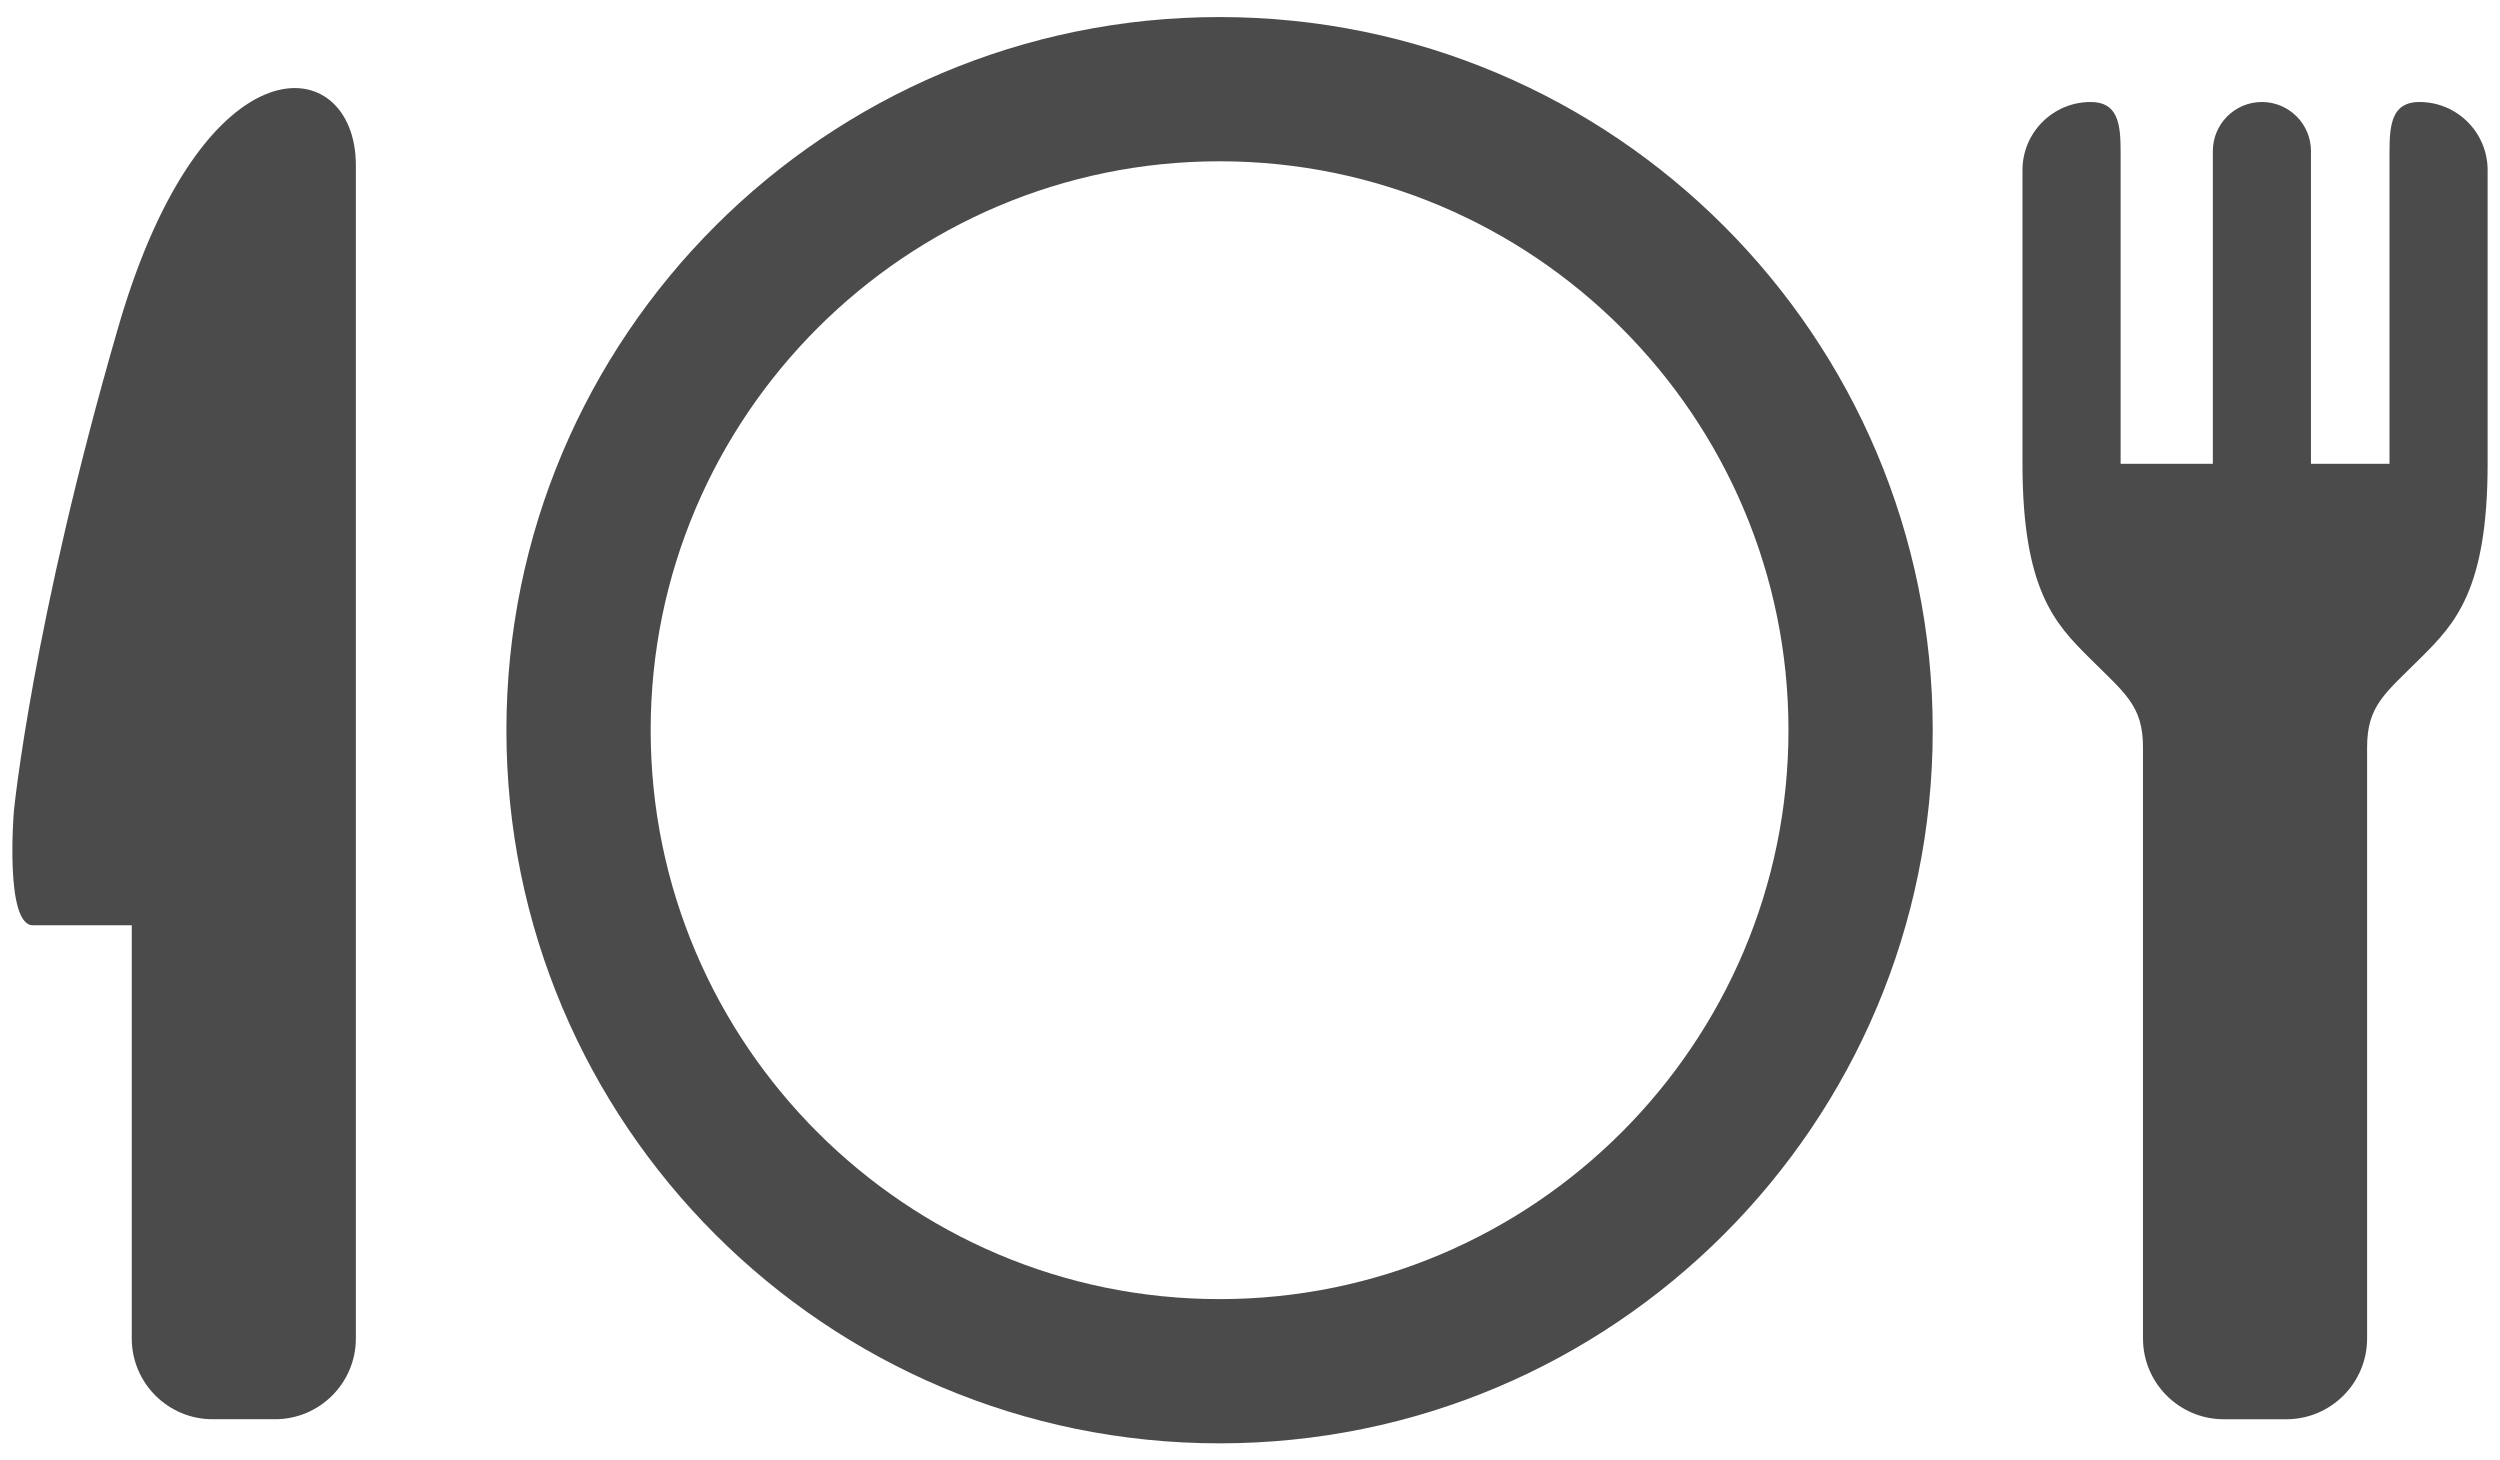
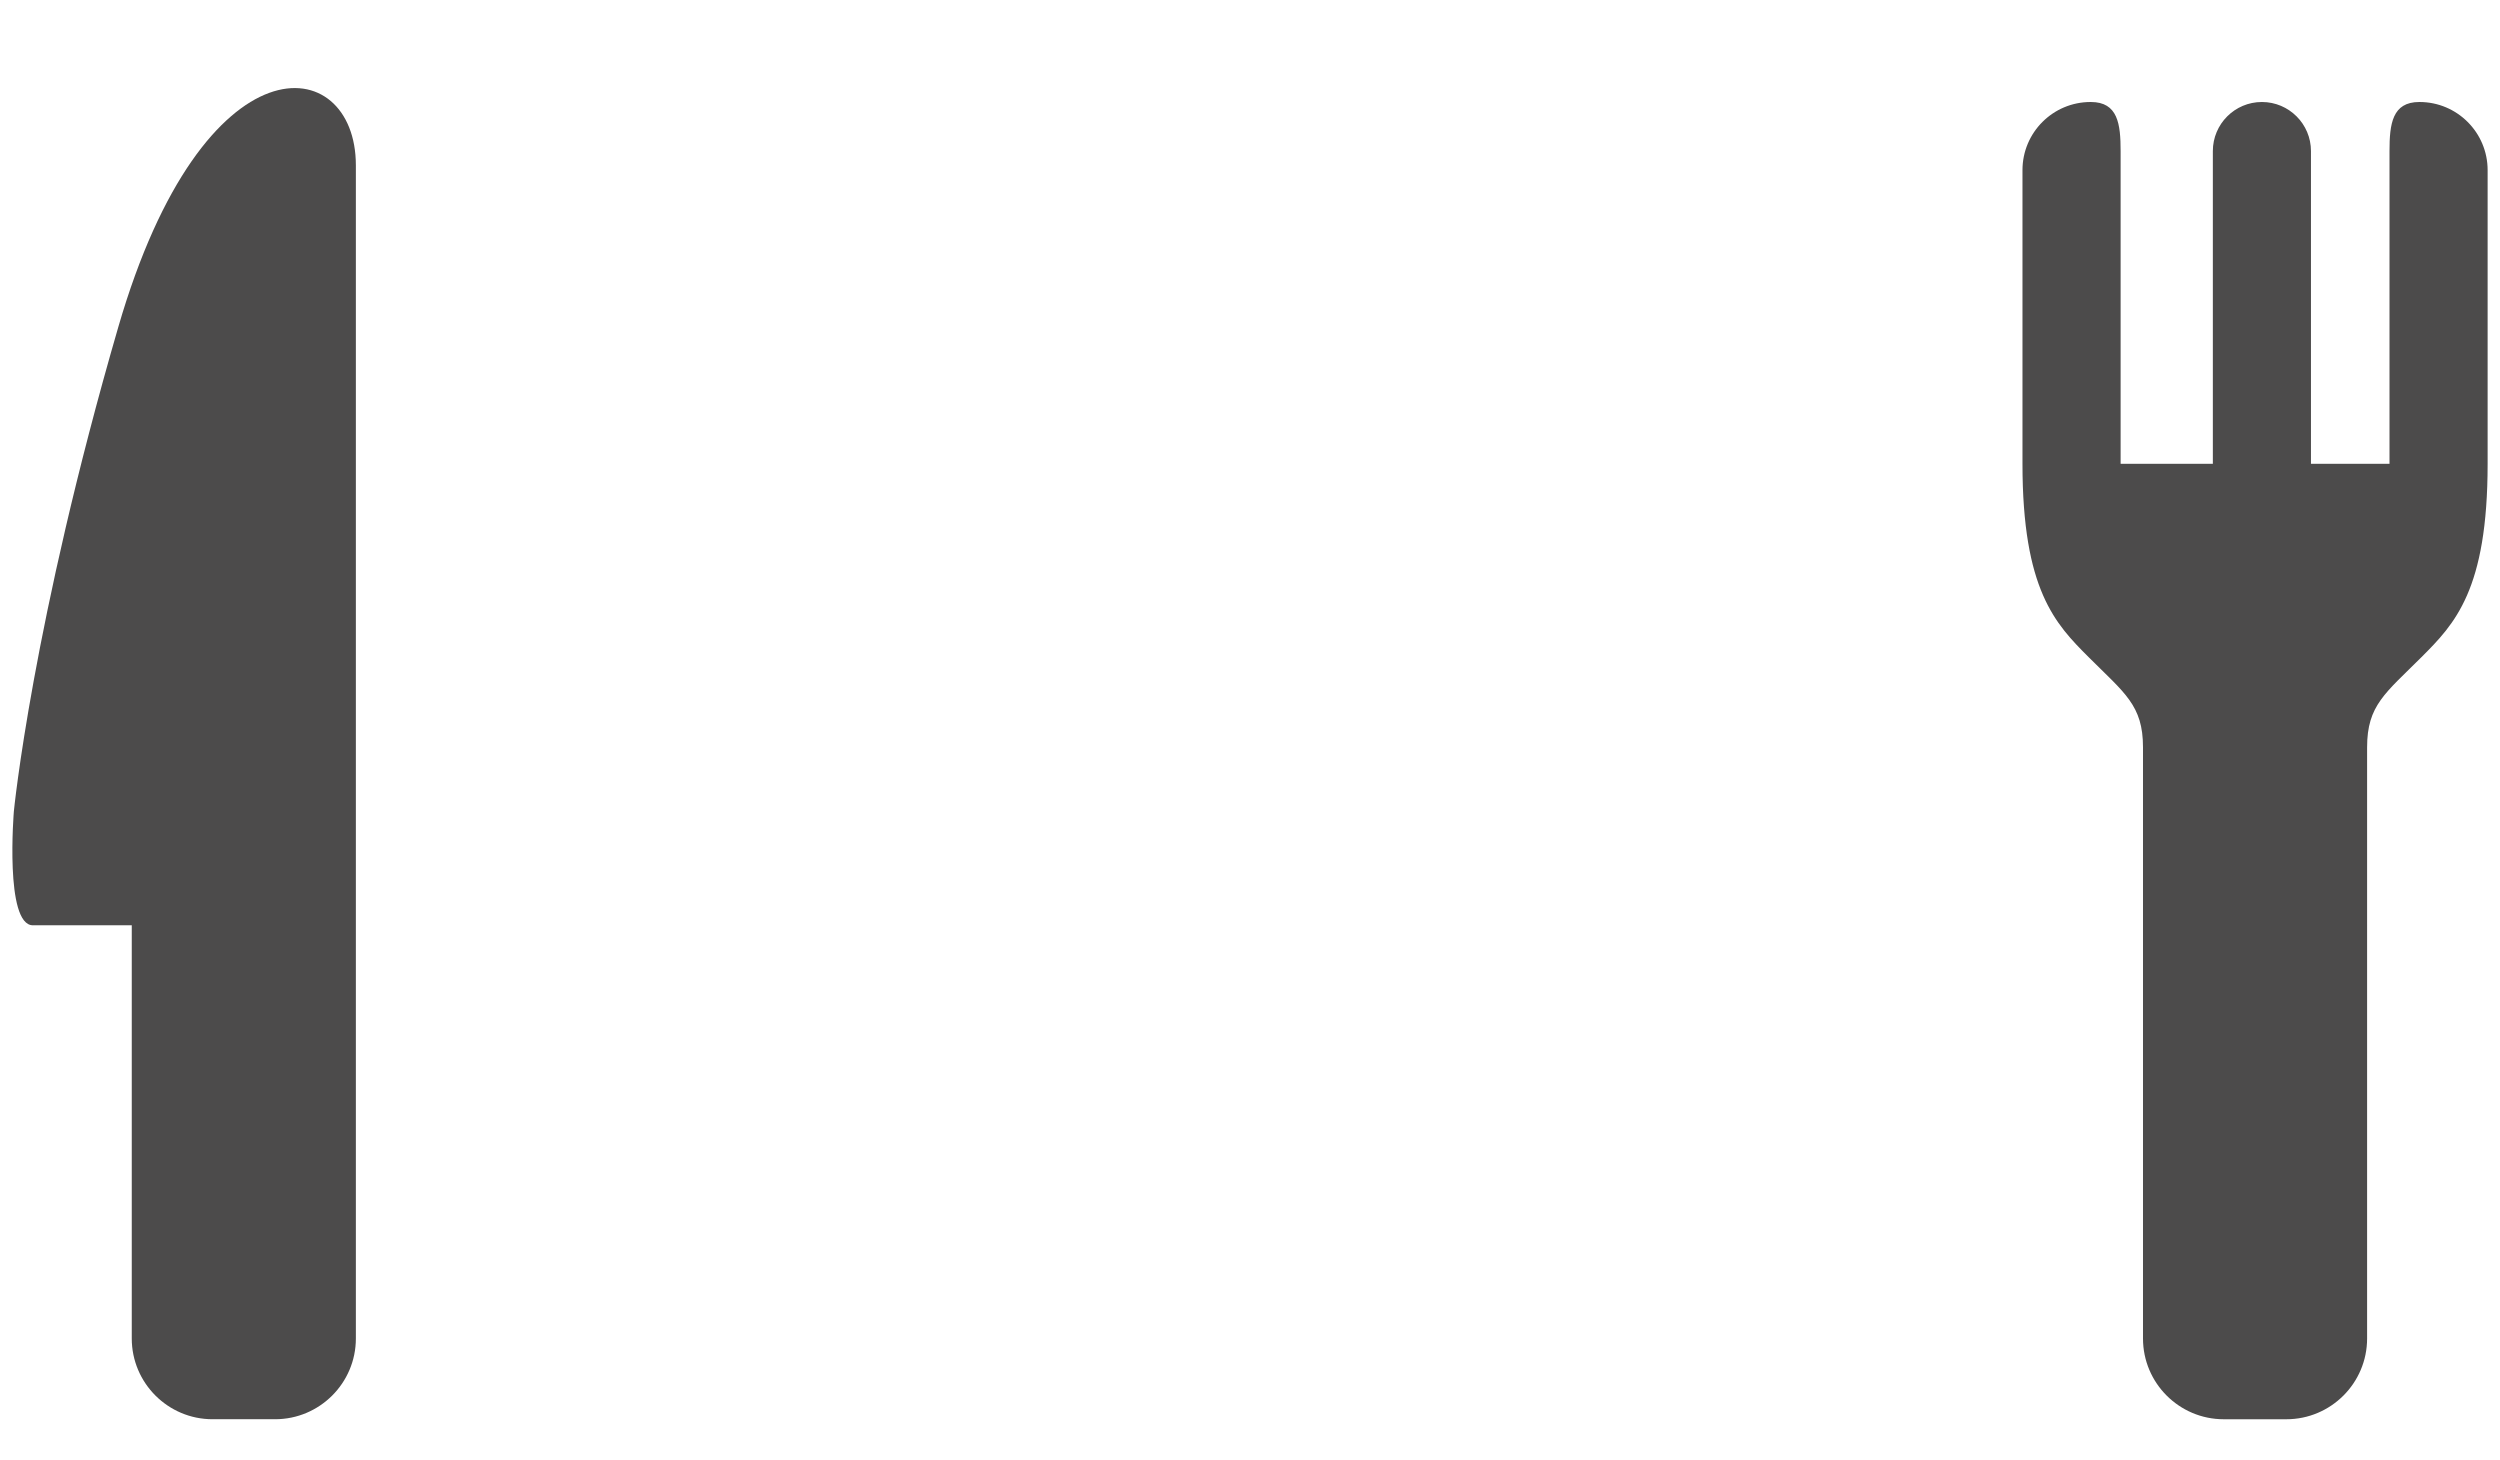
<svg xmlns="http://www.w3.org/2000/svg" version="1.1" width="101" height="59" viewBox="-0.5 -0.689 101 59" enable-background="new -0.5 -0.689 101 59" xml:space="preserve">
  <defs>
</defs>
-   <path fill="#4C4B4B" d="M48.771,0C32.86,0,19.959,12.9,19.959,28.811c0,15.91,12.9,28.811,28.812,28.811  c15.912,0,28.811-12.9,28.811-28.811C77.582,12.9,64.683,0,48.771,0z M48.771,51.795c-12.673,0-22.984-10.312-22.984-22.984  S36.098,5.827,48.771,5.827s22.983,10.311,22.983,22.984S61.444,51.795,48.771,51.795z" />
  <path fill="#4C4B4B" d="M4.281,12.517C0.796,24.521,0.06,32.088,0.06,32.088s-0.379,4.605,0.771,4.605c1.147,0,3.992,0,3.992,0  v16.692c0,1.8,1.463,3.263,3.263,3.263h2.528c1.8,0,3.263-1.463,3.263-3.263V5.988C13.876,1.383,7.735,0.619,4.281,12.517z" />
  <path fill="#4C4B4B" d="M97.248,3.432h-0.007c-1.095,0-1.205,0.888-1.205,1.982v12.635h-3.173V5.414  c0-1.094-0.888-1.982-1.982-1.982s-1.982,0.888-1.982,1.982v12.635h-3.726V5.414c0-1.094-0.109-1.982-1.204-1.982H83.96  c-1.52,0-2.752,1.233-2.752,2.752v11.864c0,5.099,1.329,6.468,2.671,7.81c1.456,1.457,2.198,1.942,2.198,3.642  c0,1.7,0,7.194,0,7.194v16.692c0,1.8,1.462,3.263,3.263,3.263h2.528c1.8,0,3.263-1.463,3.263-3.263V29.5  c0-1.7,0.741-2.185,2.198-3.642c1.341-1.341,2.671-2.711,2.671-7.81V6.184C100,4.665,98.767,3.432,97.248,3.432z" />
</svg>